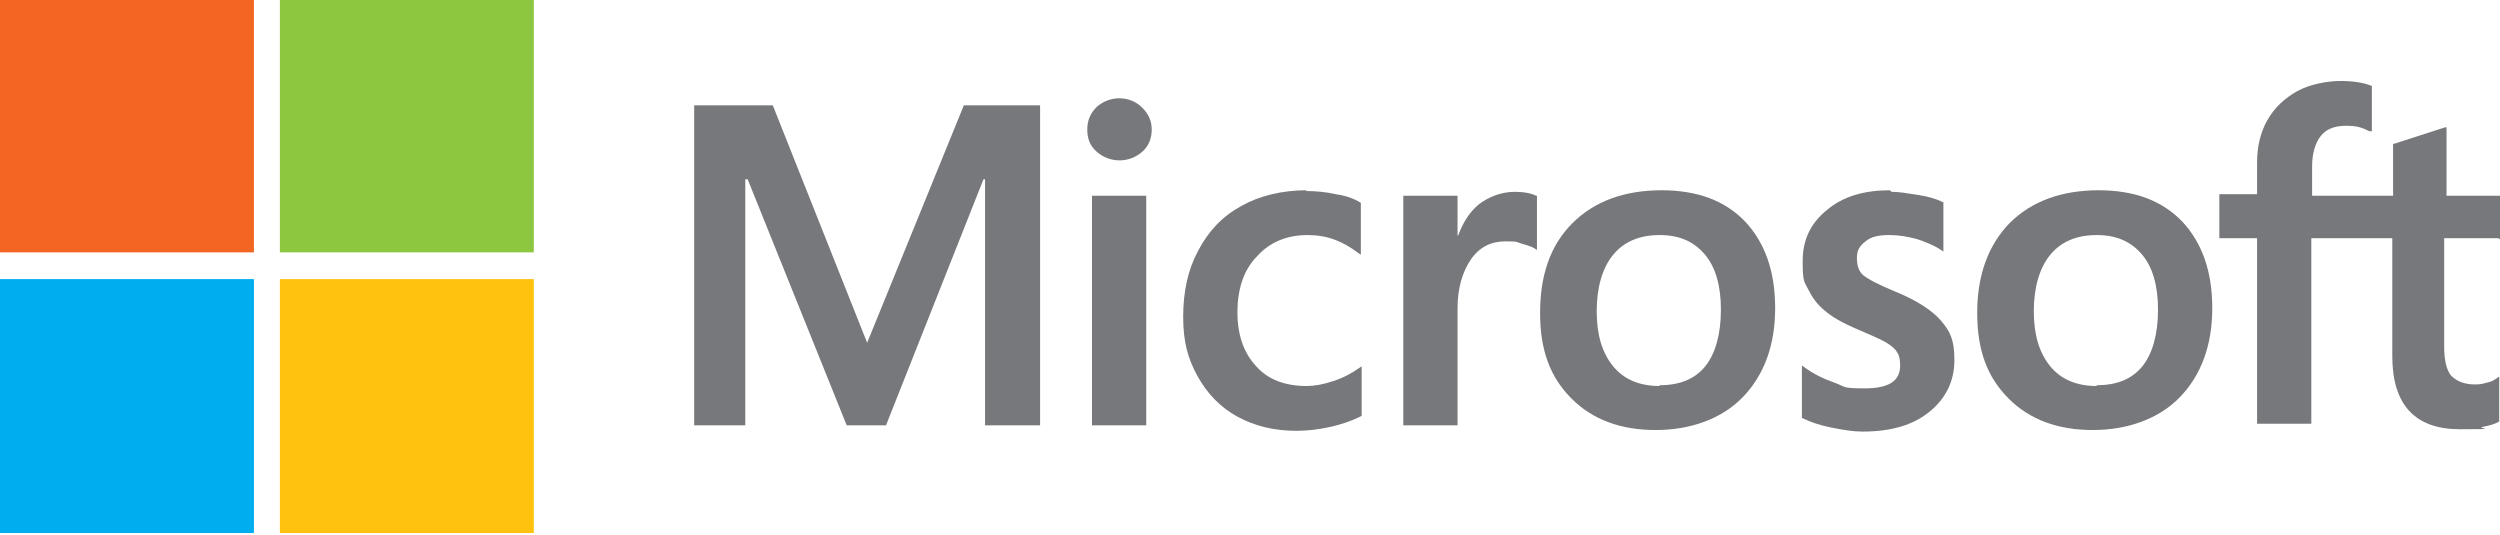
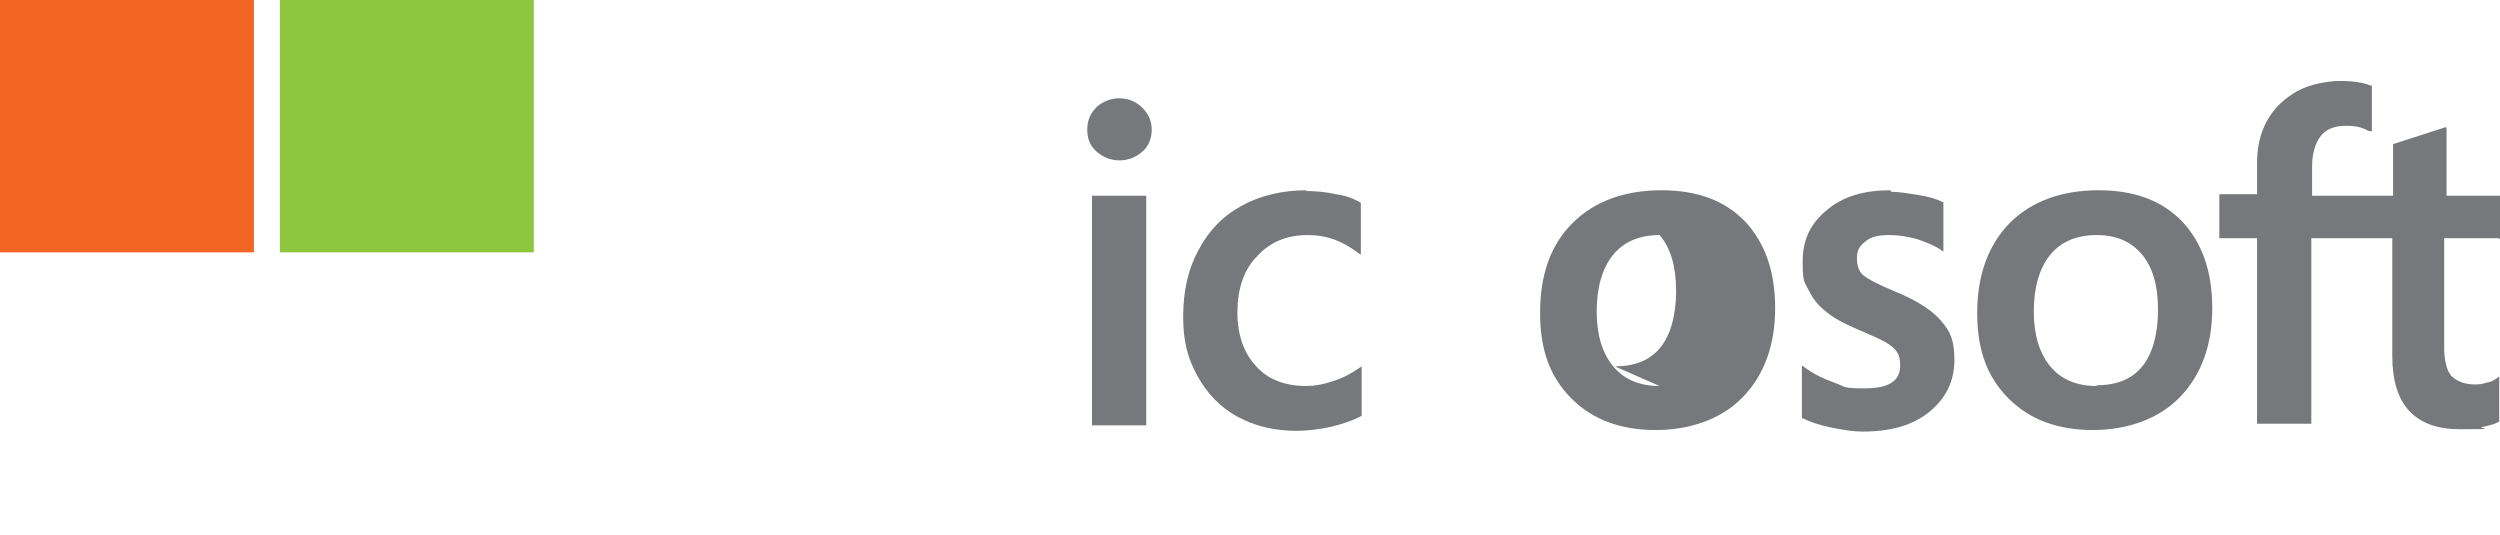
<svg xmlns="http://www.w3.org/2000/svg" id="Layer_1" version="1.1" viewBox="0 0 318 68">
  <defs>
    <style>
      .st0 {
        fill: #77787b;
      }

      .st1 {
        fill: #f26522;
      }

      .st2 {
        fill: #8dc63f;
      }

      .st3 {
        fill: #00aeef;
      }

      .st4 {
        fill: #ffc20e;
      }
    </style>
  </defs>
-   <polygon class="st0" points="125.3 22.8 125.3 54.1 132.3 54.1 132.3 13.4 122.6 13.4 110.3 43.6 98.3 13.4 88.3 13.4 88.3 54.1 94.8 54.1 94.8 22.8 95.1 22.8 107.7 54.1 112.7 54.1 125.1 22.8 125.3 22.8" />
  <g>
    <path class="st0" d="M145.8,24.9h-6.9v29.2h6.9v-29.2ZM142.4,12.5c-1.1,0-2.1.4-2.9,1.1-.8.8-1.2,1.7-1.2,2.9s.4,2.1,1.2,2.8c.8.7,1.8,1.1,2.9,1.1s2.1-.4,2.9-1.1c.8-.7,1.2-1.7,1.2-2.8s-.4-2-1.2-2.8c-.8-.8-1.8-1.2-3-1.2" />
    <path class="st0" d="M166.2,24.2c-3.1,0-6,.7-8.3,2-2.4,1.3-4.2,3.2-5.5,5.7-1.3,2.4-1.9,5.2-1.9,8.4s.6,5.3,1.8,7.5c1.2,2.2,2.9,4,5.1,5.2,2.2,1.2,4.7,1.8,7.5,1.8s6-.7,8.3-1.9h0v-6.3l-.3.2c-1,.7-2.1,1.3-3.4,1.7-1.2.4-2.3.6-3.3.6-2.7,0-4.9-.8-6.4-2.5-1.6-1.7-2.4-4-2.4-6.9s.8-5.4,2.5-7.1c1.6-1.8,3.8-2.7,6.4-2.7s4.5.8,6.5,2.3l.3.2v-6.6h0c-.8-.5-1.8-.9-3.2-1.1-1.3-.3-2.6-.4-3.8-.4" />
-     <path class="st0" d="M185.4,30v-5.1h-6.9v29.2h6.9v-14.9c0-2.5.6-4.6,1.7-6.2,1.1-1.6,2.6-2.3,4.4-2.3s1.3.1,2.1.3c.7.2,1.3.4,1.6.6l.3.2v-6.9h-.1c-.6-.3-1.5-.5-2.7-.5-1.7,0-3.3.6-4.6,1.6-1.2,1-2,2.3-2.6,3.9h0Z" />
-     <path class="st0" d="M211.1,49.1c-2.5,0-4.5-.8-5.9-2.5-1.4-1.7-2.1-4-2.1-7s.7-5.5,2.1-7.2c1.4-1.7,3.4-2.5,5.9-2.5s4.3.8,5.7,2.4c1.4,1.6,2.1,4,2.1,7.1s-.7,5.6-2,7.2c-1.3,1.6-3.2,2.4-5.8,2.4M211.4,24.2c-4.8,0-8.6,1.4-11.4,4.2s-4.1,6.6-4.1,11.4,1.3,8.2,4,10.9c2.7,2.7,6.3,4,10.7,4s8.4-1.4,11.1-4.2c2.7-2.8,4.1-6.6,4.1-11.3s-1.3-8.3-3.8-11c-2.6-2.7-6.1-4-10.7-4" />
+     <path class="st0" d="M211.1,49.1c-2.5,0-4.5-.8-5.9-2.5-1.4-1.7-2.1-4-2.1-7s.7-5.5,2.1-7.2c1.4-1.7,3.4-2.5,5.9-2.5c1.4,1.6,2.1,4,2.1,7.1s-.7,5.6-2,7.2c-1.3,1.6-3.2,2.4-5.8,2.4M211.4,24.2c-4.8,0-8.6,1.4-11.4,4.2s-4.1,6.6-4.1,11.4,1.3,8.2,4,10.9c2.7,2.7,6.3,4,10.7,4s8.4-1.4,11.1-4.2c2.7-2.8,4.1-6.6,4.1-11.3s-1.3-8.3-3.8-11c-2.6-2.7-6.1-4-10.7-4" />
    <path class="st0" d="M240.4,24.2c-3.3,0-6,.8-8,2.5-2.1,1.7-3.1,3.8-3.1,6.5s.2,2.6.7,3.6c.5,1,1.1,1.9,2.1,2.7.9.8,2.3,1.6,4.2,2.4,1.6.7,2.8,1.2,3.5,1.6.7.4,1.3.9,1.5,1.3.3.4.4,1,.4,1.7,0,2-1.5,2.9-4.5,2.9s-2.4-.2-3.8-.7-2.7-1.1-3.9-2l-.3-.2v6.7h.1c1,.5,2.2.9,3.7,1.2,1.5.3,2.8.5,3.9.5,3.6,0,6.4-.8,8.5-2.5,2.1-1.7,3.2-3.9,3.2-6.6s-.6-3.7-1.7-5c-1.1-1.3-3.1-2.6-5.8-3.7-2.2-.9-3.5-1.6-4.1-2.1-.6-.5-.8-1.3-.8-2.2s.3-1.5,1.1-2.1c.7-.6,1.7-.8,3-.8s2.3.2,3.5.5c1.2.4,2.2.8,3.1,1.4l.3.2v-6.3h-.1c-.8-.4-1.8-.7-3.1-.9-1.3-.2-2.4-.4-3.4-.4" />
    <path class="st0" d="M266.7,49.1c-2.5,0-4.5-.8-5.9-2.5-1.4-1.7-2.1-4-2.1-7s.7-5.5,2.1-7.2c1.4-1.7,3.4-2.5,5.9-2.5s4.3.8,5.7,2.4c1.4,1.6,2.1,4,2.1,7.1s-.7,5.6-2,7.2c-1.3,1.6-3.2,2.4-5.8,2.4M267,24.2c-4.8,0-8.6,1.4-11.4,4.2-2.7,2.8-4.1,6.6-4.1,11.4s1.3,8.2,4,10.9c2.7,2.7,6.3,4,10.7,4s8.4-1.4,11.1-4.2c2.7-2.8,4.1-6.6,4.1-11.3s-1.3-8.3-3.8-11c-2.6-2.7-6.1-4-10.7-4" />
    <path class="st0" d="M318.1,30.5v-5.6h-6.9v-8.7h-.2c0,0-6.5,2.1-6.5,2.1h-.1v6.6h-10.3v-3.7c0-1.7.4-3,1.1-3.9.7-.9,1.8-1.3,3.2-1.3s2,.2,3,.7h.3c0,.1,0-5.8,0-5.8h-.1c-1-.4-2.3-.6-3.9-.6s-3.9.4-5.5,1.3c-1.6.9-2.9,2.1-3.8,3.7-.9,1.6-1.3,3.4-1.3,5.4v4h-4.8v5.6h4.8v23.6h6.9v-23.6h10.3v15c0,6.2,2.9,9.3,8.6,9.3s1.9-.1,2.9-.3c1-.2,1.7-.4,2.1-.7h0v-5.7l-.3.2c-.4.3-.8.5-1.4.6-.6.2-1,.2-1.4.2-1.3,0-2.3-.4-3-1.1-.6-.7-.9-2-.9-3.7v-13.8h6.9Z" />
  </g>
  <rect class="st1" y="-.2" width="32.3" height="32.3" />
  <rect class="st2" x="35.6" y="-.2" width="32.3" height="32.3" />
-   <rect class="st3" y="35.5" width="32.3" height="32.3" />
-   <rect class="st4" x="35.6" y="35.5" width="32.3" height="32.3" />
</svg>